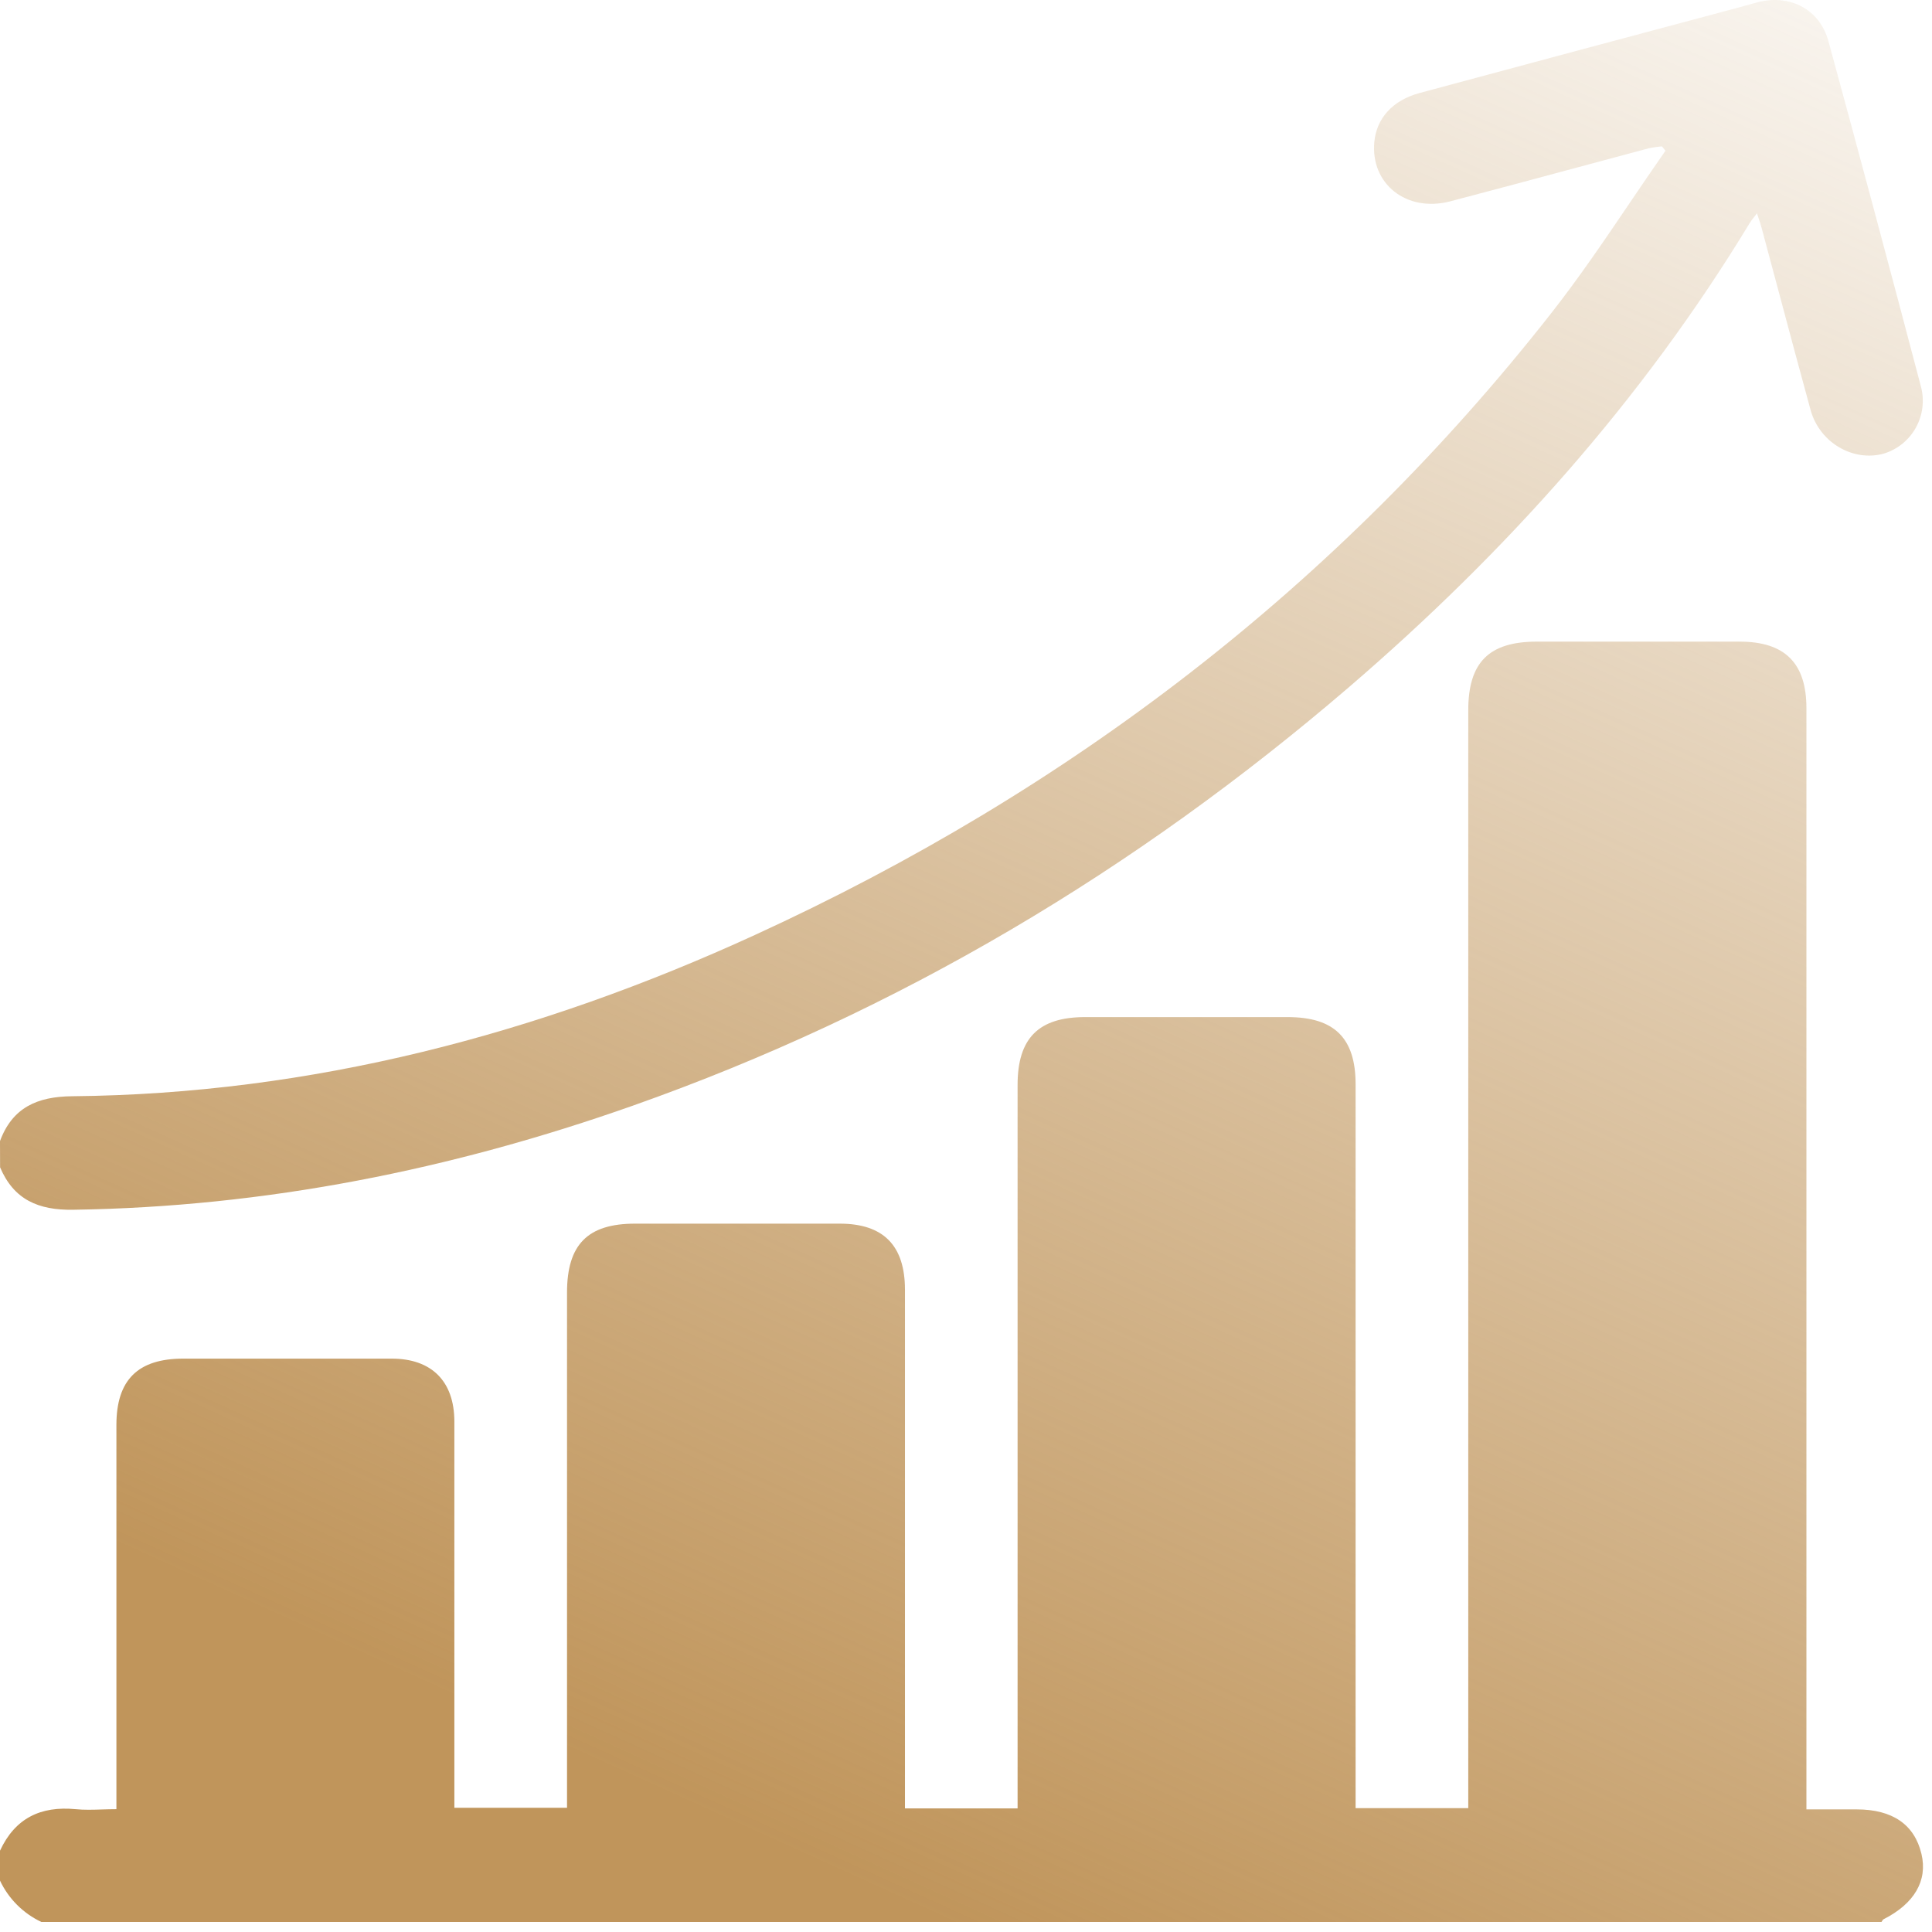
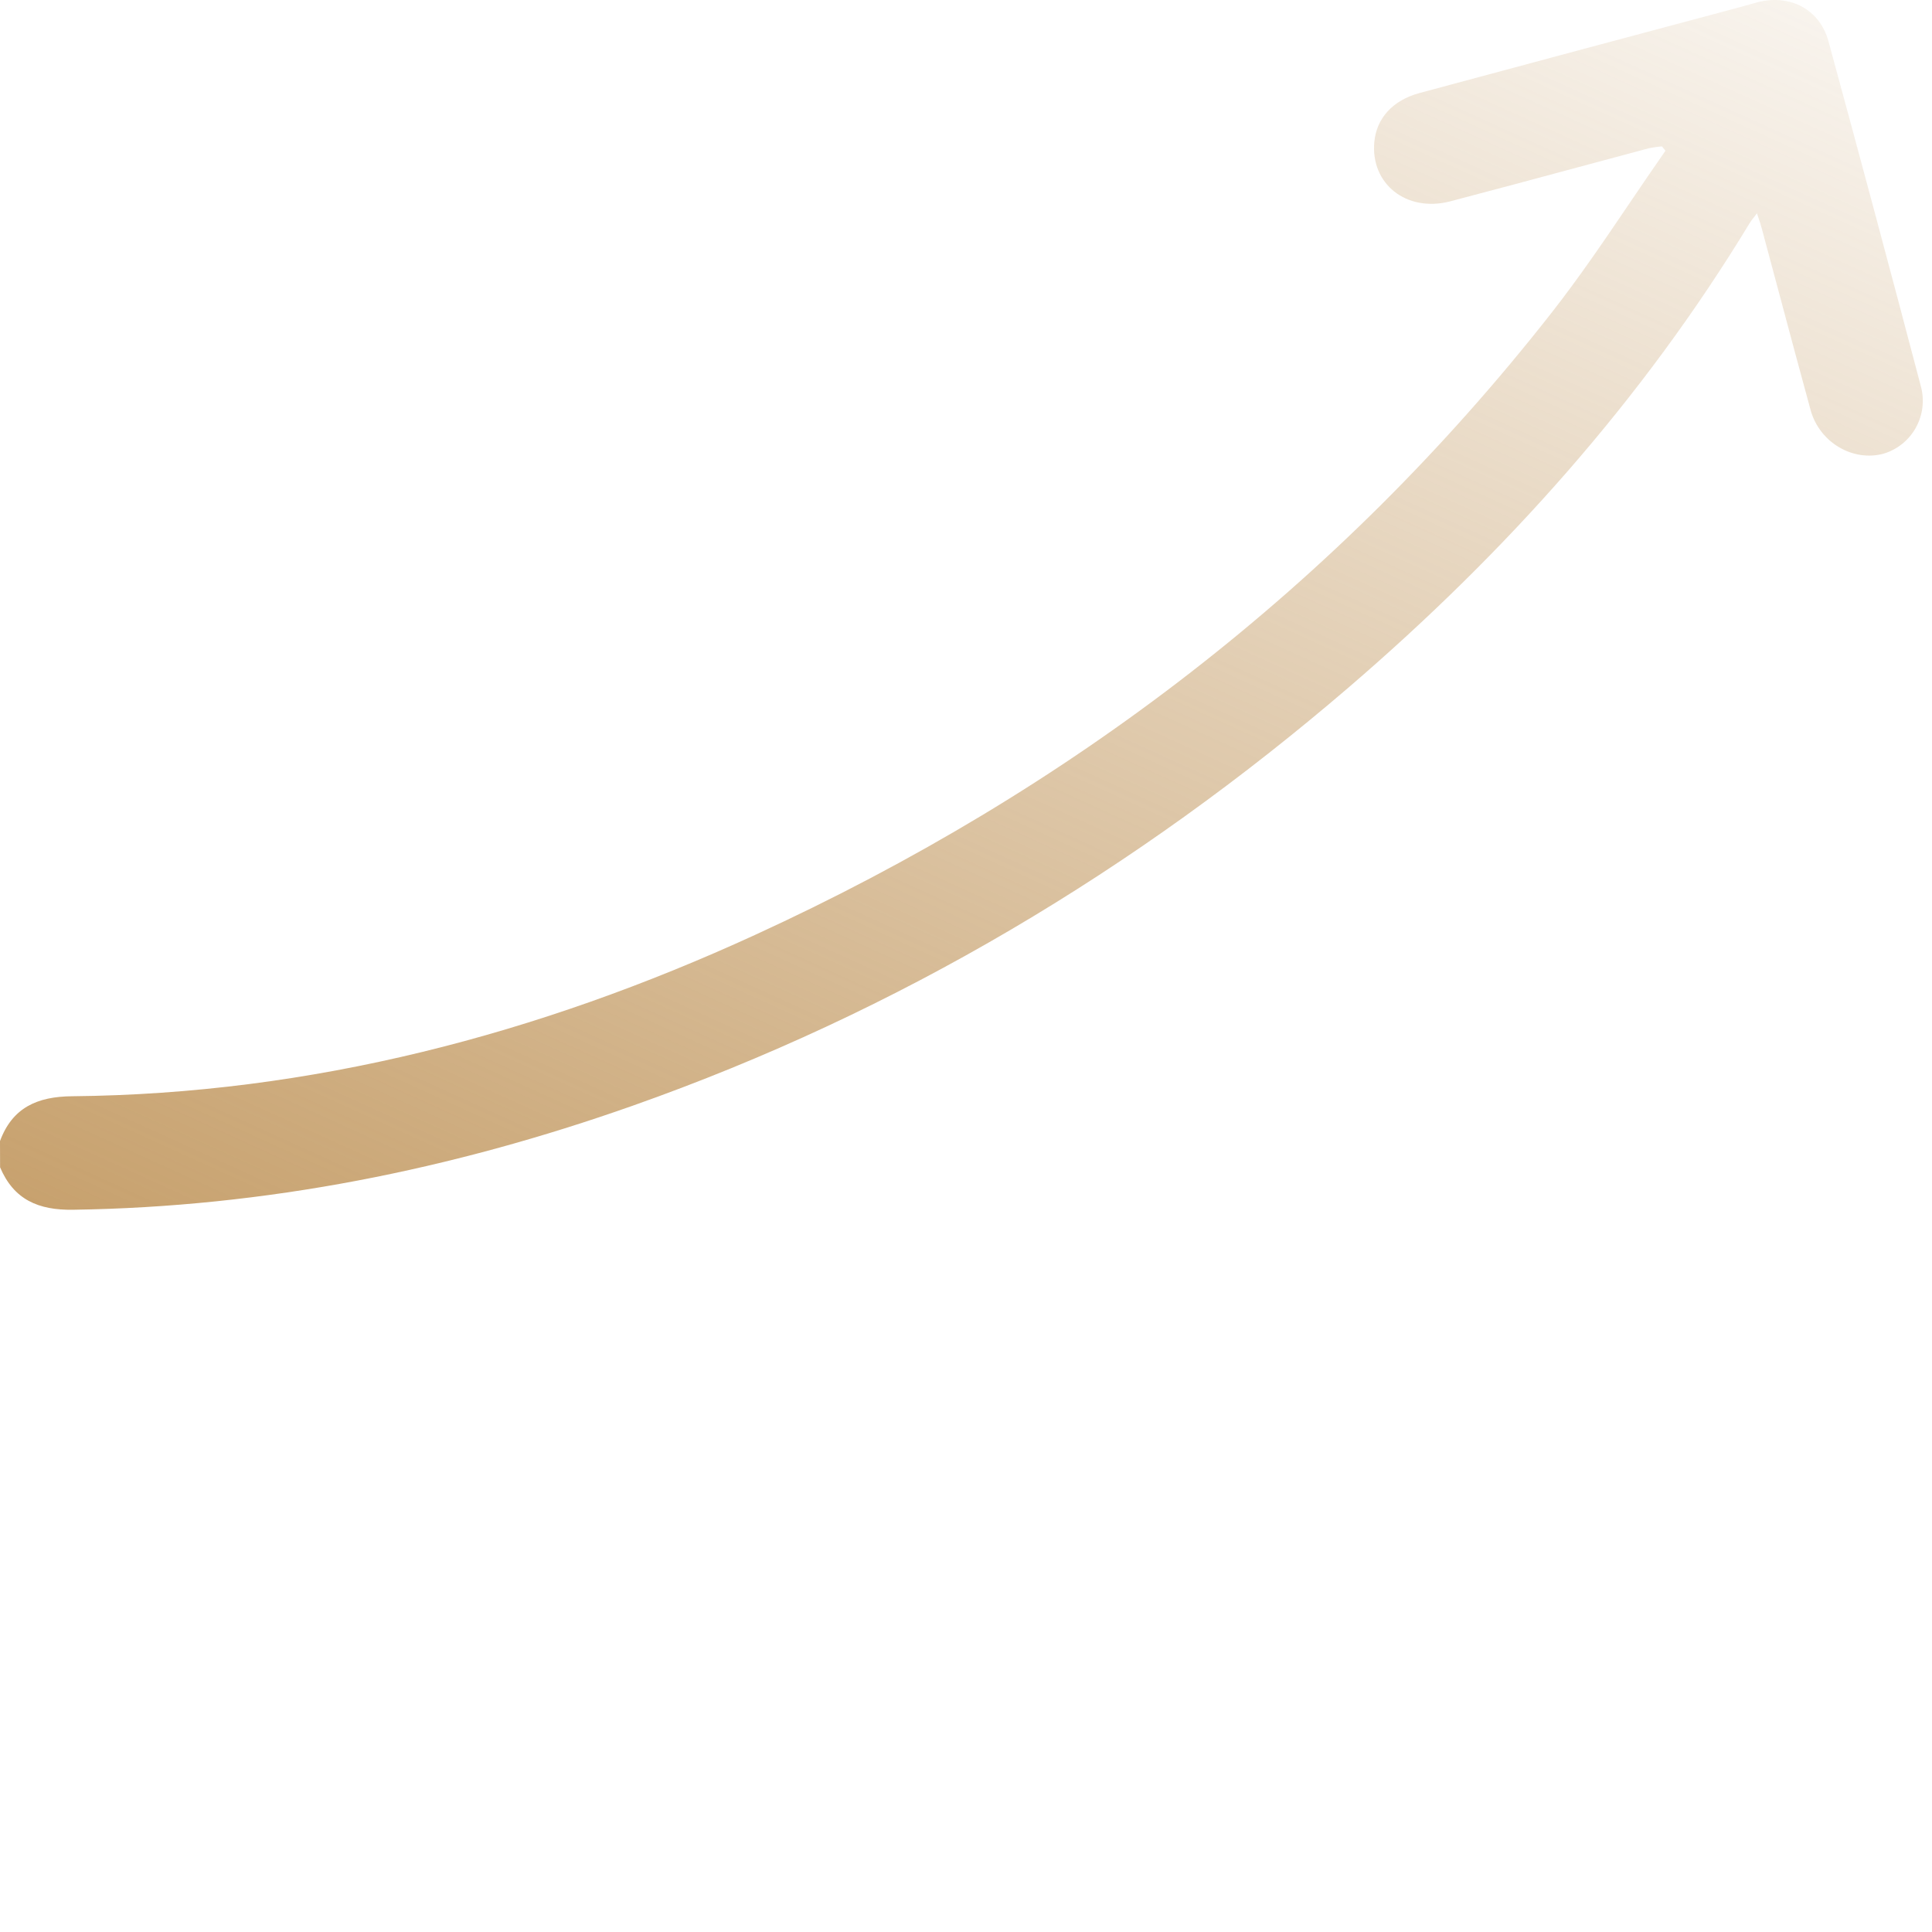
<svg xmlns="http://www.w3.org/2000/svg" width="67" height="67" viewBox="0 0 67 67" fill="none">
  <path d="M2.493 38.017C1.294 38.029 0.431 38.408 0 39.57L0.003 40.482C0.48 41.605 1.331 41.972 2.536 41.953C9.217 41.856 15.67 40.56 21.95 38.342C31.155 35.091 39.398 30.172 46.79 23.822C52.219 19.155 56.954 13.876 60.678 7.736C60.717 7.67 60.765 7.609 60.825 7.534C60.856 7.494 60.891 7.45 60.93 7.398C60.95 7.459 60.968 7.514 60.985 7.564C61.027 7.69 61.061 7.79 61.088 7.892C61.291 8.645 61.492 9.399 61.694 10.153C62.057 11.513 62.42 12.873 62.793 14.231C63.106 15.349 64.261 16.022 65.32 15.733C65.794 15.591 66.194 15.27 66.436 14.838C66.678 14.407 66.744 13.899 66.62 13.42C65.568 9.419 64.498 5.423 63.409 1.43C63.106 0.324 62.083 -0.208 60.963 0.075C60.753 0.134 60.544 0.192 60.336 0.249C56.631 1.237 52.927 2.23 49.225 3.227C48.297 3.478 47.736 4.102 47.66 4.925C47.526 6.377 48.773 7.37 50.279 6.986C51.758 6.599 53.235 6.201 54.711 5.804C55.536 5.582 56.36 5.36 57.185 5.14C57.333 5.11 57.483 5.089 57.634 5.076L57.757 5.227C57.341 5.822 56.934 6.424 56.526 7.025C55.646 8.325 54.765 9.625 53.798 10.858C46.378 20.32 37.084 27.427 26.173 32.427C18.669 35.867 10.803 37.939 2.493 38.017Z" fill="url(#paint0_linear_305_7390)" />
-   <path d="M2.625 62.741C1.412 62.624 0.522 63.052 0 64.181V65.218C0.297 65.847 0.804 66.354 1.433 66.651H65.249C65.256 66.641 65.263 66.63 65.27 66.618C65.285 66.592 65.301 66.566 65.324 66.556C66.39 66.015 66.854 65.216 66.635 64.294C66.392 63.27 65.628 62.748 64.384 62.748H62.645V24.556C62.645 22.992 61.894 22.251 60.328 22.251H53.289C51.635 22.253 50.918 22.971 50.918 24.631V62.705H47.011V37.603C47.011 35.999 46.275 35.272 44.656 35.272H37.623C36.016 35.274 35.289 36.006 35.289 37.626V62.713H31.383V44.726C31.383 43.194 30.636 42.435 29.121 42.435H22.023C20.379 42.435 19.664 43.159 19.664 44.827V62.692H15.757V49.301C15.756 47.906 14.975 47.116 13.583 47.116H6.356C4.783 47.116 4.037 47.852 4.037 49.417V62.741C3.861 62.741 3.692 62.746 3.528 62.751C3.214 62.761 2.917 62.77 2.625 62.741Z" fill="url(#paint1_linear_305_7390)" />
  <defs>
    <linearGradient id="paint0_linear_305_7390" x1="32.887" y1="66.688" x2="66.688" y2="-7.765" gradientUnits="userSpaceOnUse">
      <stop stop-color="#C0955B" />
      <stop offset="1" stop-color="#C0955B" stop-opacity="0" />
    </linearGradient>
    <linearGradient id="paint1_linear_305_7390" x1="32.887" y1="66.688" x2="66.688" y2="-7.765" gradientUnits="userSpaceOnUse">
      <stop stop-color="#C0955B" />
      <stop offset="1" stop-color="#C0955B" stop-opacity="0" />
    </linearGradient>
  </defs>
</svg>